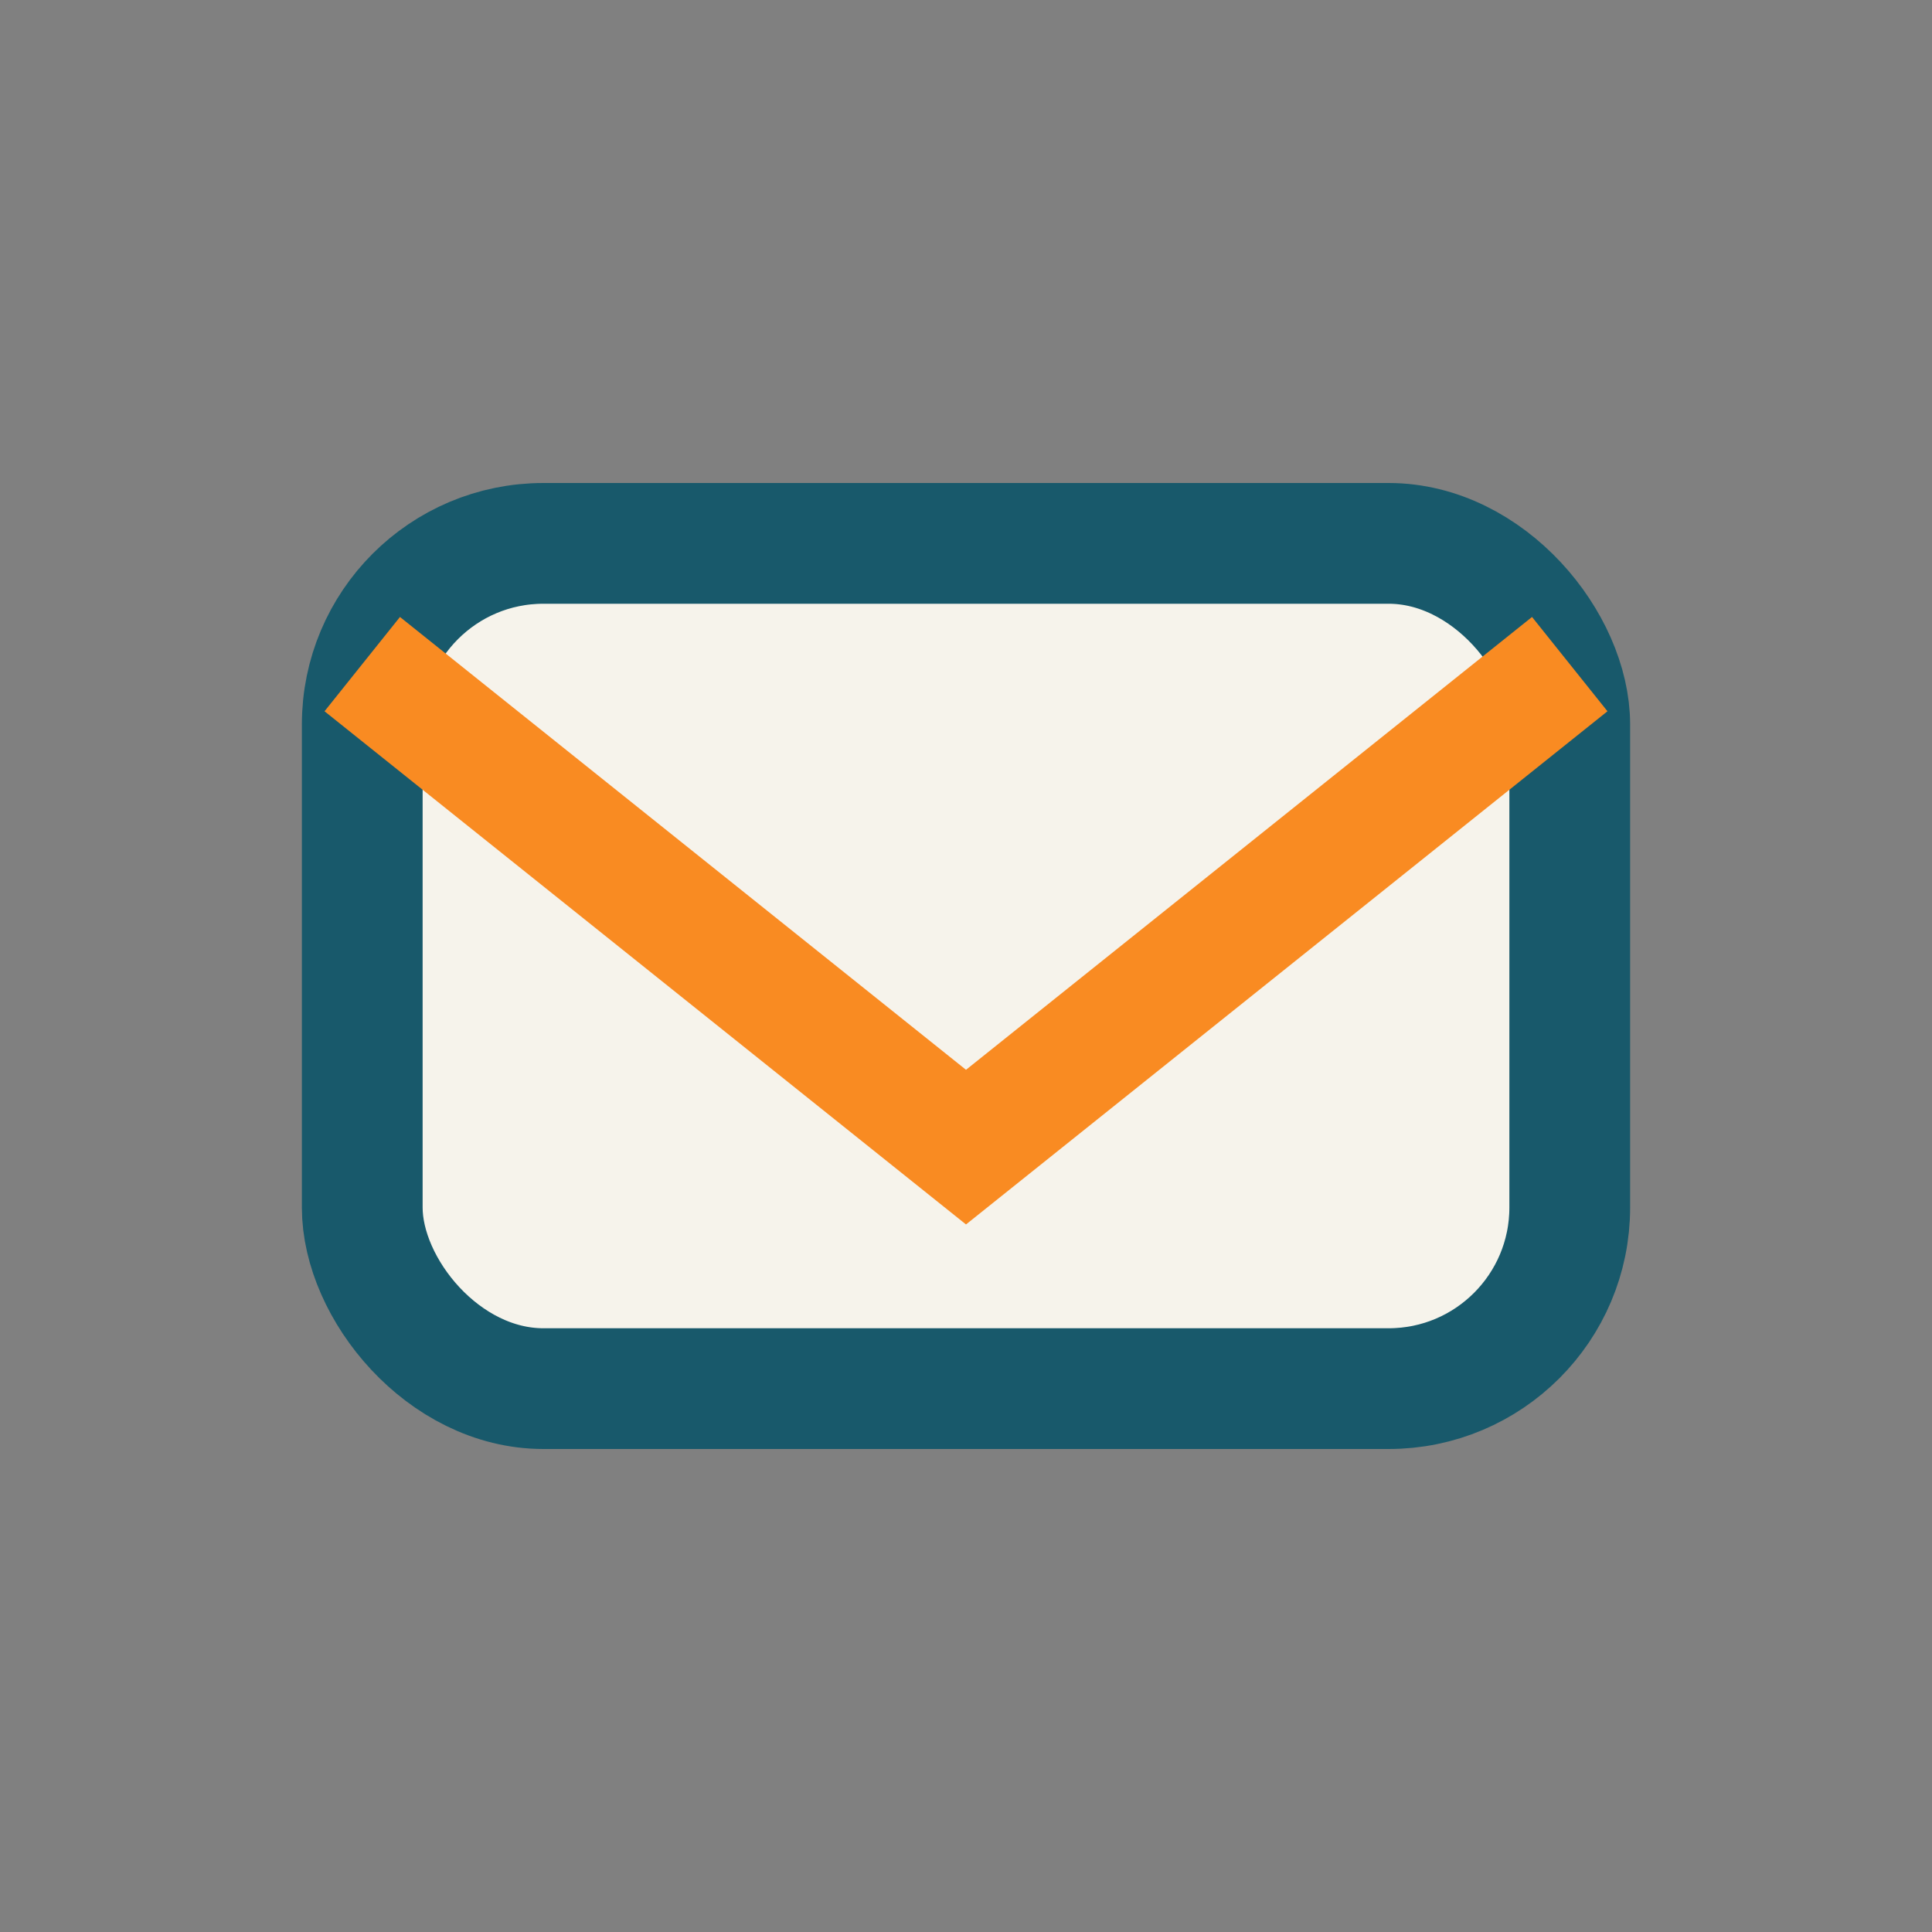
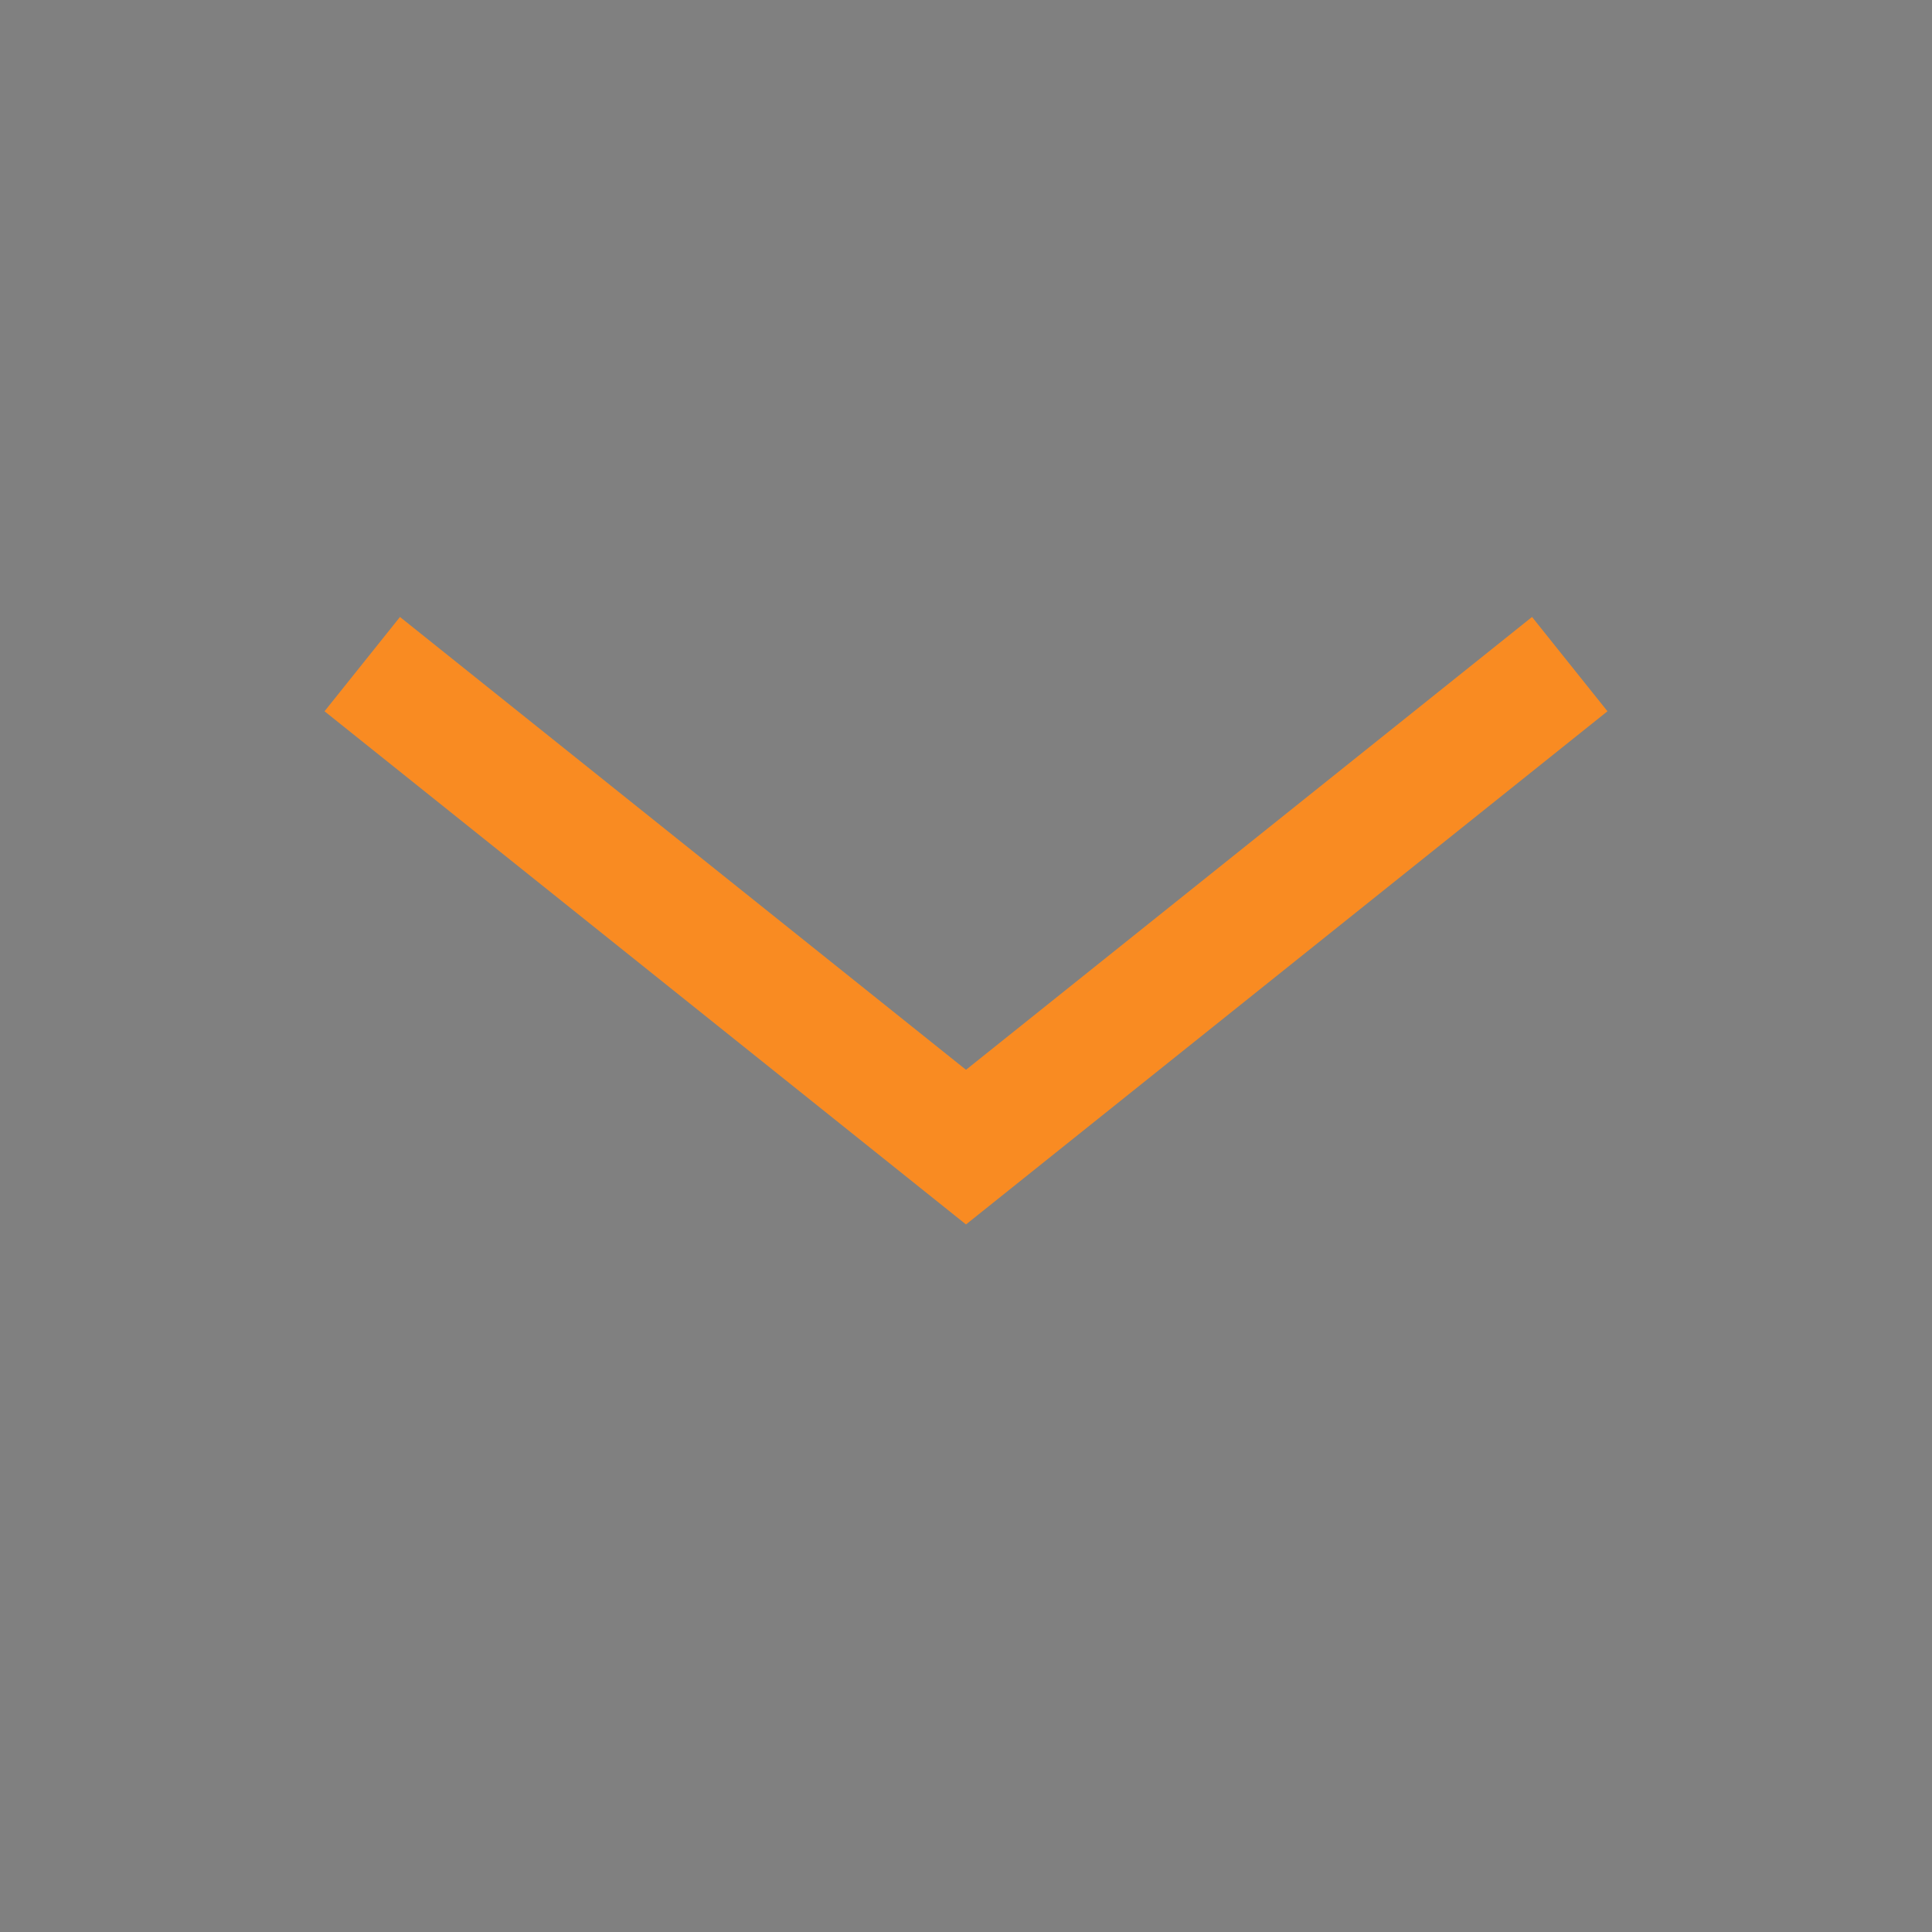
<svg xmlns="http://www.w3.org/2000/svg" width="32" height="32" viewBox="0 0 32 32">
  <rect x="0" y="0" width="32" height="32" fill="#808080" stroke="none" />
-   <rect x="6" y="9" width="20" height="14" rx="3" fill="#F6F3EB" stroke="#18596B" stroke-width="2" />
  <path d="M6 11l10 8 10-8" stroke="#F98B22" stroke-width="2" fill="none" />
</svg>